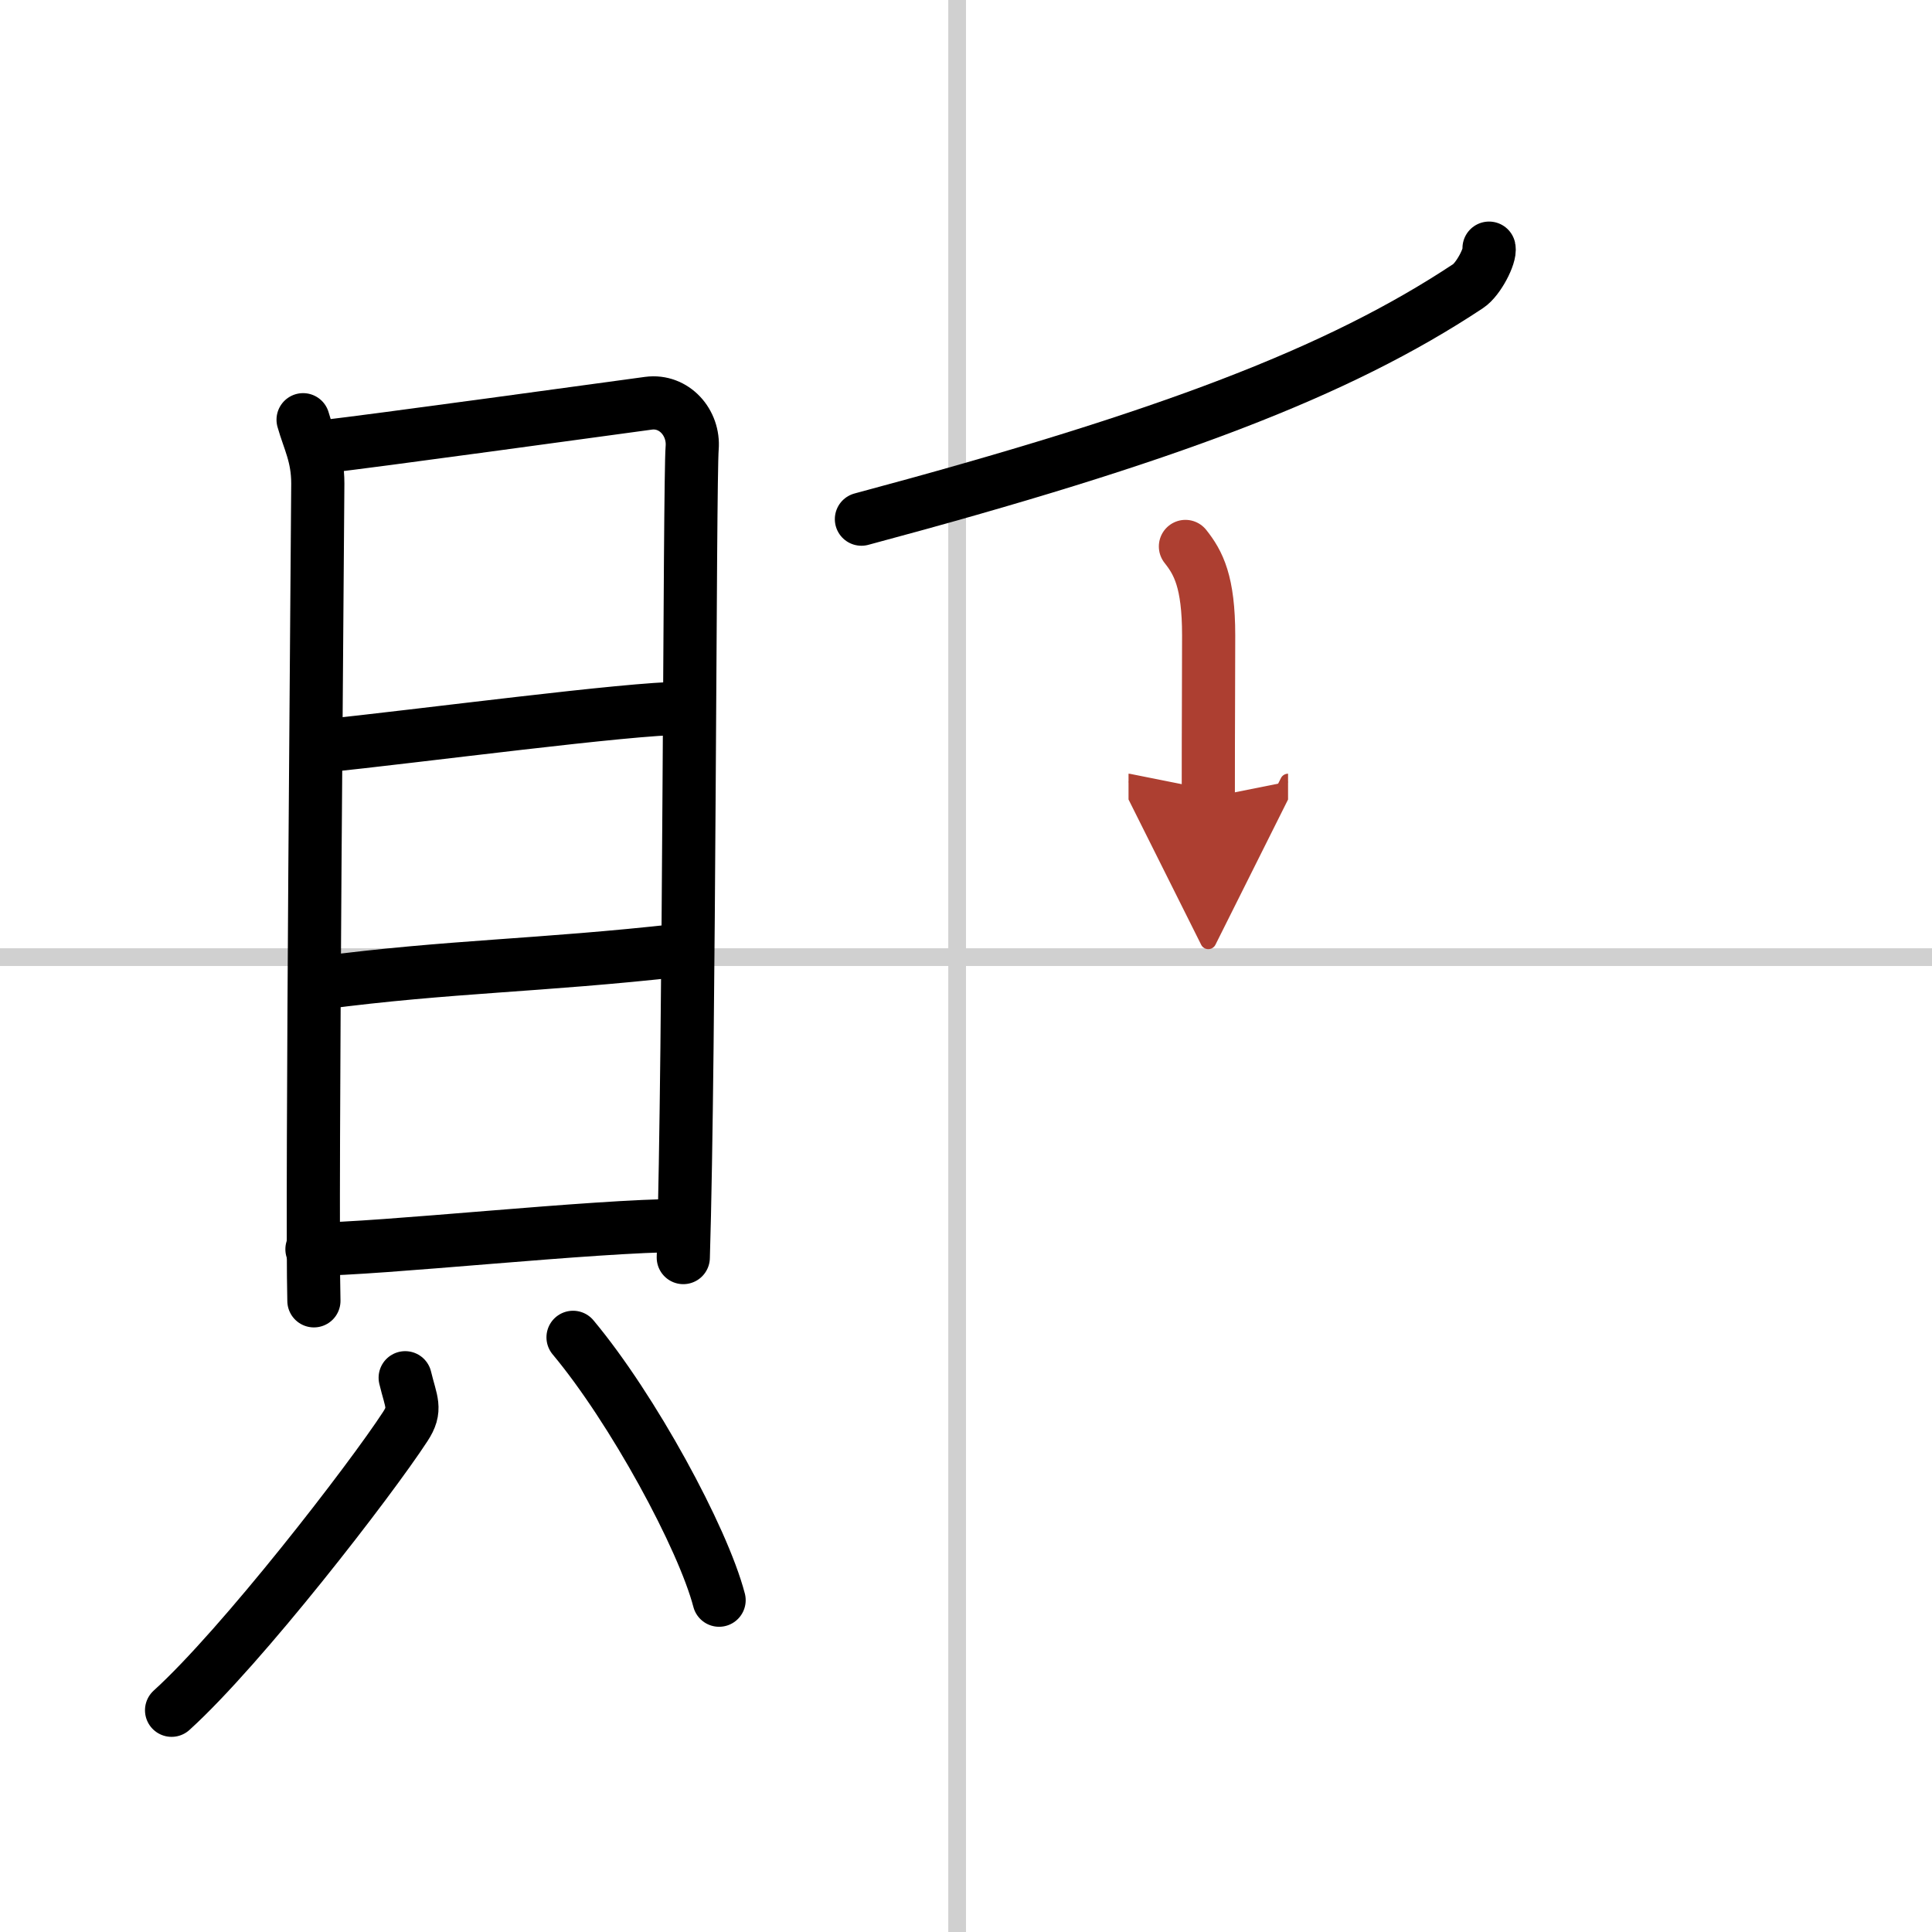
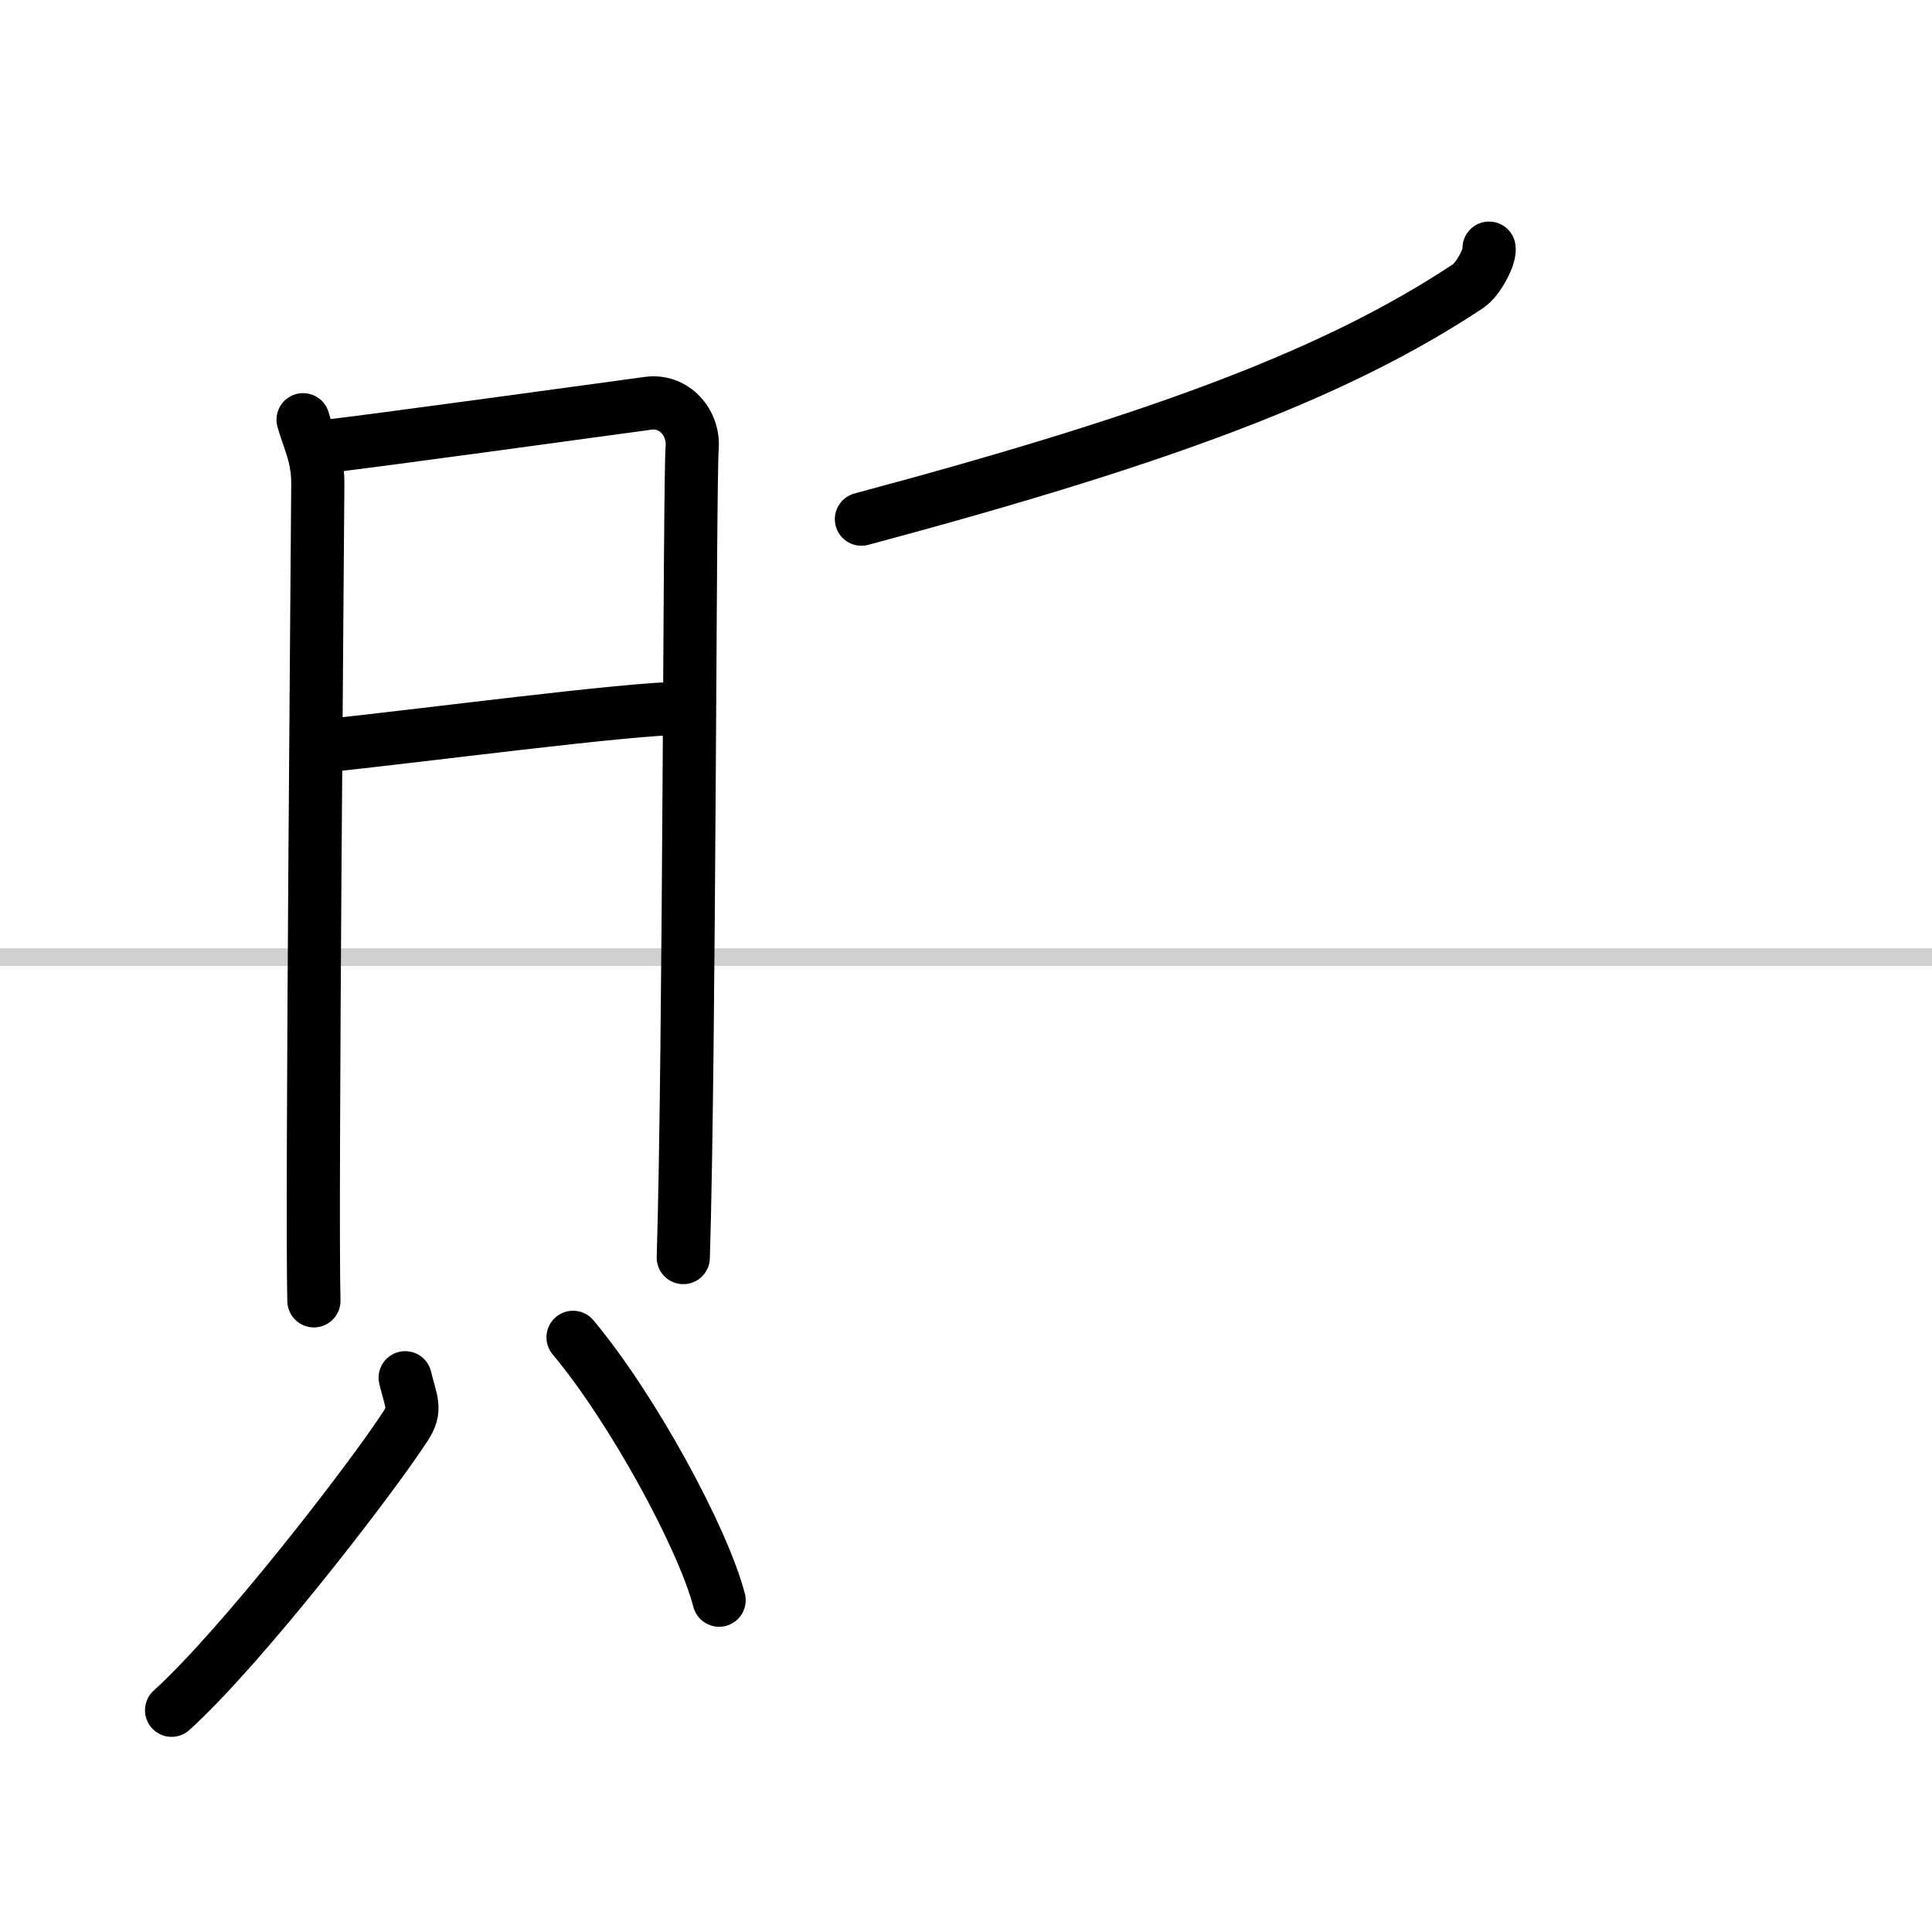
<svg xmlns="http://www.w3.org/2000/svg" width="400" height="400" viewBox="0 0 109 109">
  <defs>
    <marker id="a" markerWidth="4" orient="auto" refX="1" refY="5" viewBox="0 0 10 10">
      <polyline points="0 0 10 5 0 10 1 5" fill="#ad3f31" stroke="#ad3f31" />
    </marker>
  </defs>
  <g fill="none" stroke="#000" stroke-linecap="round" stroke-linejoin="round" stroke-width="3">
    <rect width="100%" height="100%" fill="#fff" stroke="#fff" />
-     <line x1="54" x2="54" y2="109" stroke="#d0d0d0" stroke-width="1" />
    <line x2="109" y1="54" y2="54" stroke="#d0d0d0" stroke-width="1" />
    <path d="m17.1 23.68c0.33 1.17 0.83 2.04 0.83 3.6s-0.36 40.97-0.22 46.11" />
    <path d="m18.48 25.17c1.9-0.19 16.38-2.19 18.11-2.42 1.44-0.19 2.58 1.09 2.46 2.53-0.15 1.83-0.14 33.97-0.5 45.67" />
    <path d="m17.95 42.12c5.96-0.62 17.51-2.16 20.56-2.16" />
-     <path d="m18.11 55.45c7.26-0.95 12.29-0.95 20.26-1.84" />
-     <path d="m17.6 70.48c3.77 0 15.96-1.34 20.85-1.34" />
    <path d="m22.86 77.73c0.33 1.38 0.66 1.76 0 2.76-1.98 3.04-9.22 12.41-13.18 16" />
    <path d="m32.33 75.45c3.36 4.02 7.32 11.31 8.24 14.83" />
    <path d="M84.01,14c0.09,0.41-0.59,1.75-1.18,2.14C75.5,21,65.89,24.66,48.6,29.29" />
-     <path d="m66.88 30.83c0.73 0.92 1.31 1.99 1.31 5.02 0 3.15-0.02 4.19-0.02 9.15" marker-end="url(#a)" stroke="#ad3f31" />
  </g>
</svg>